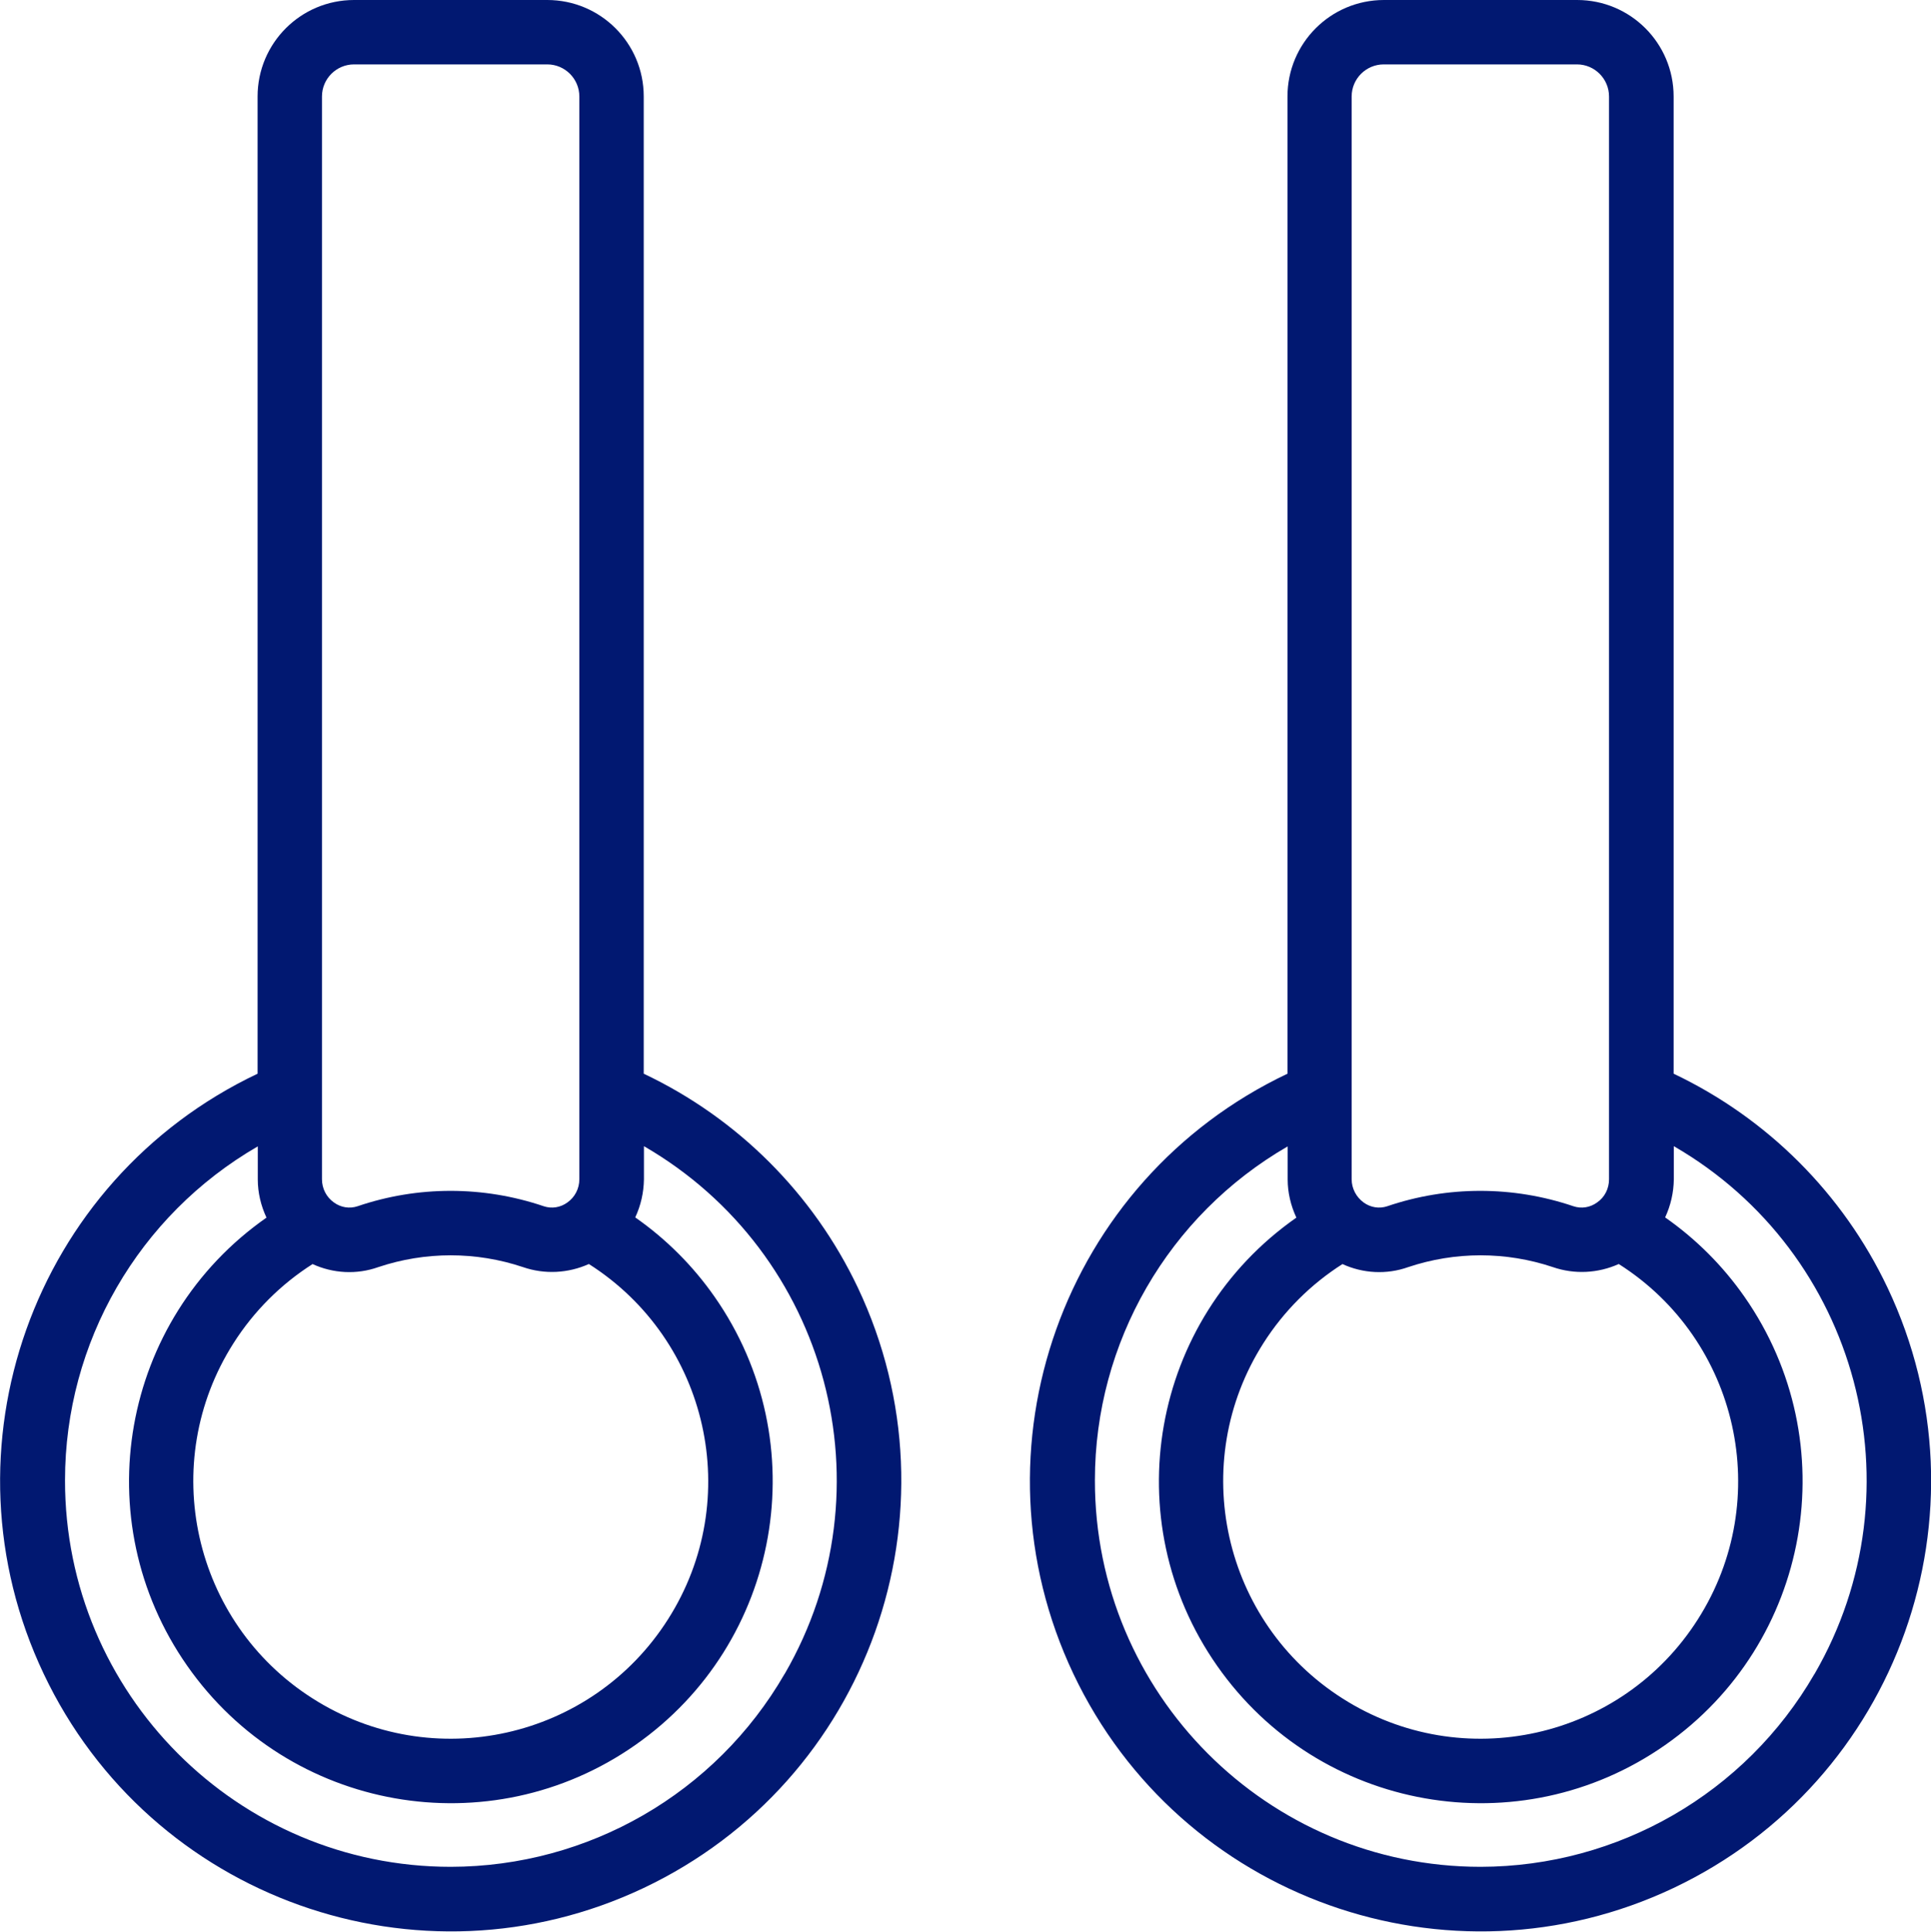
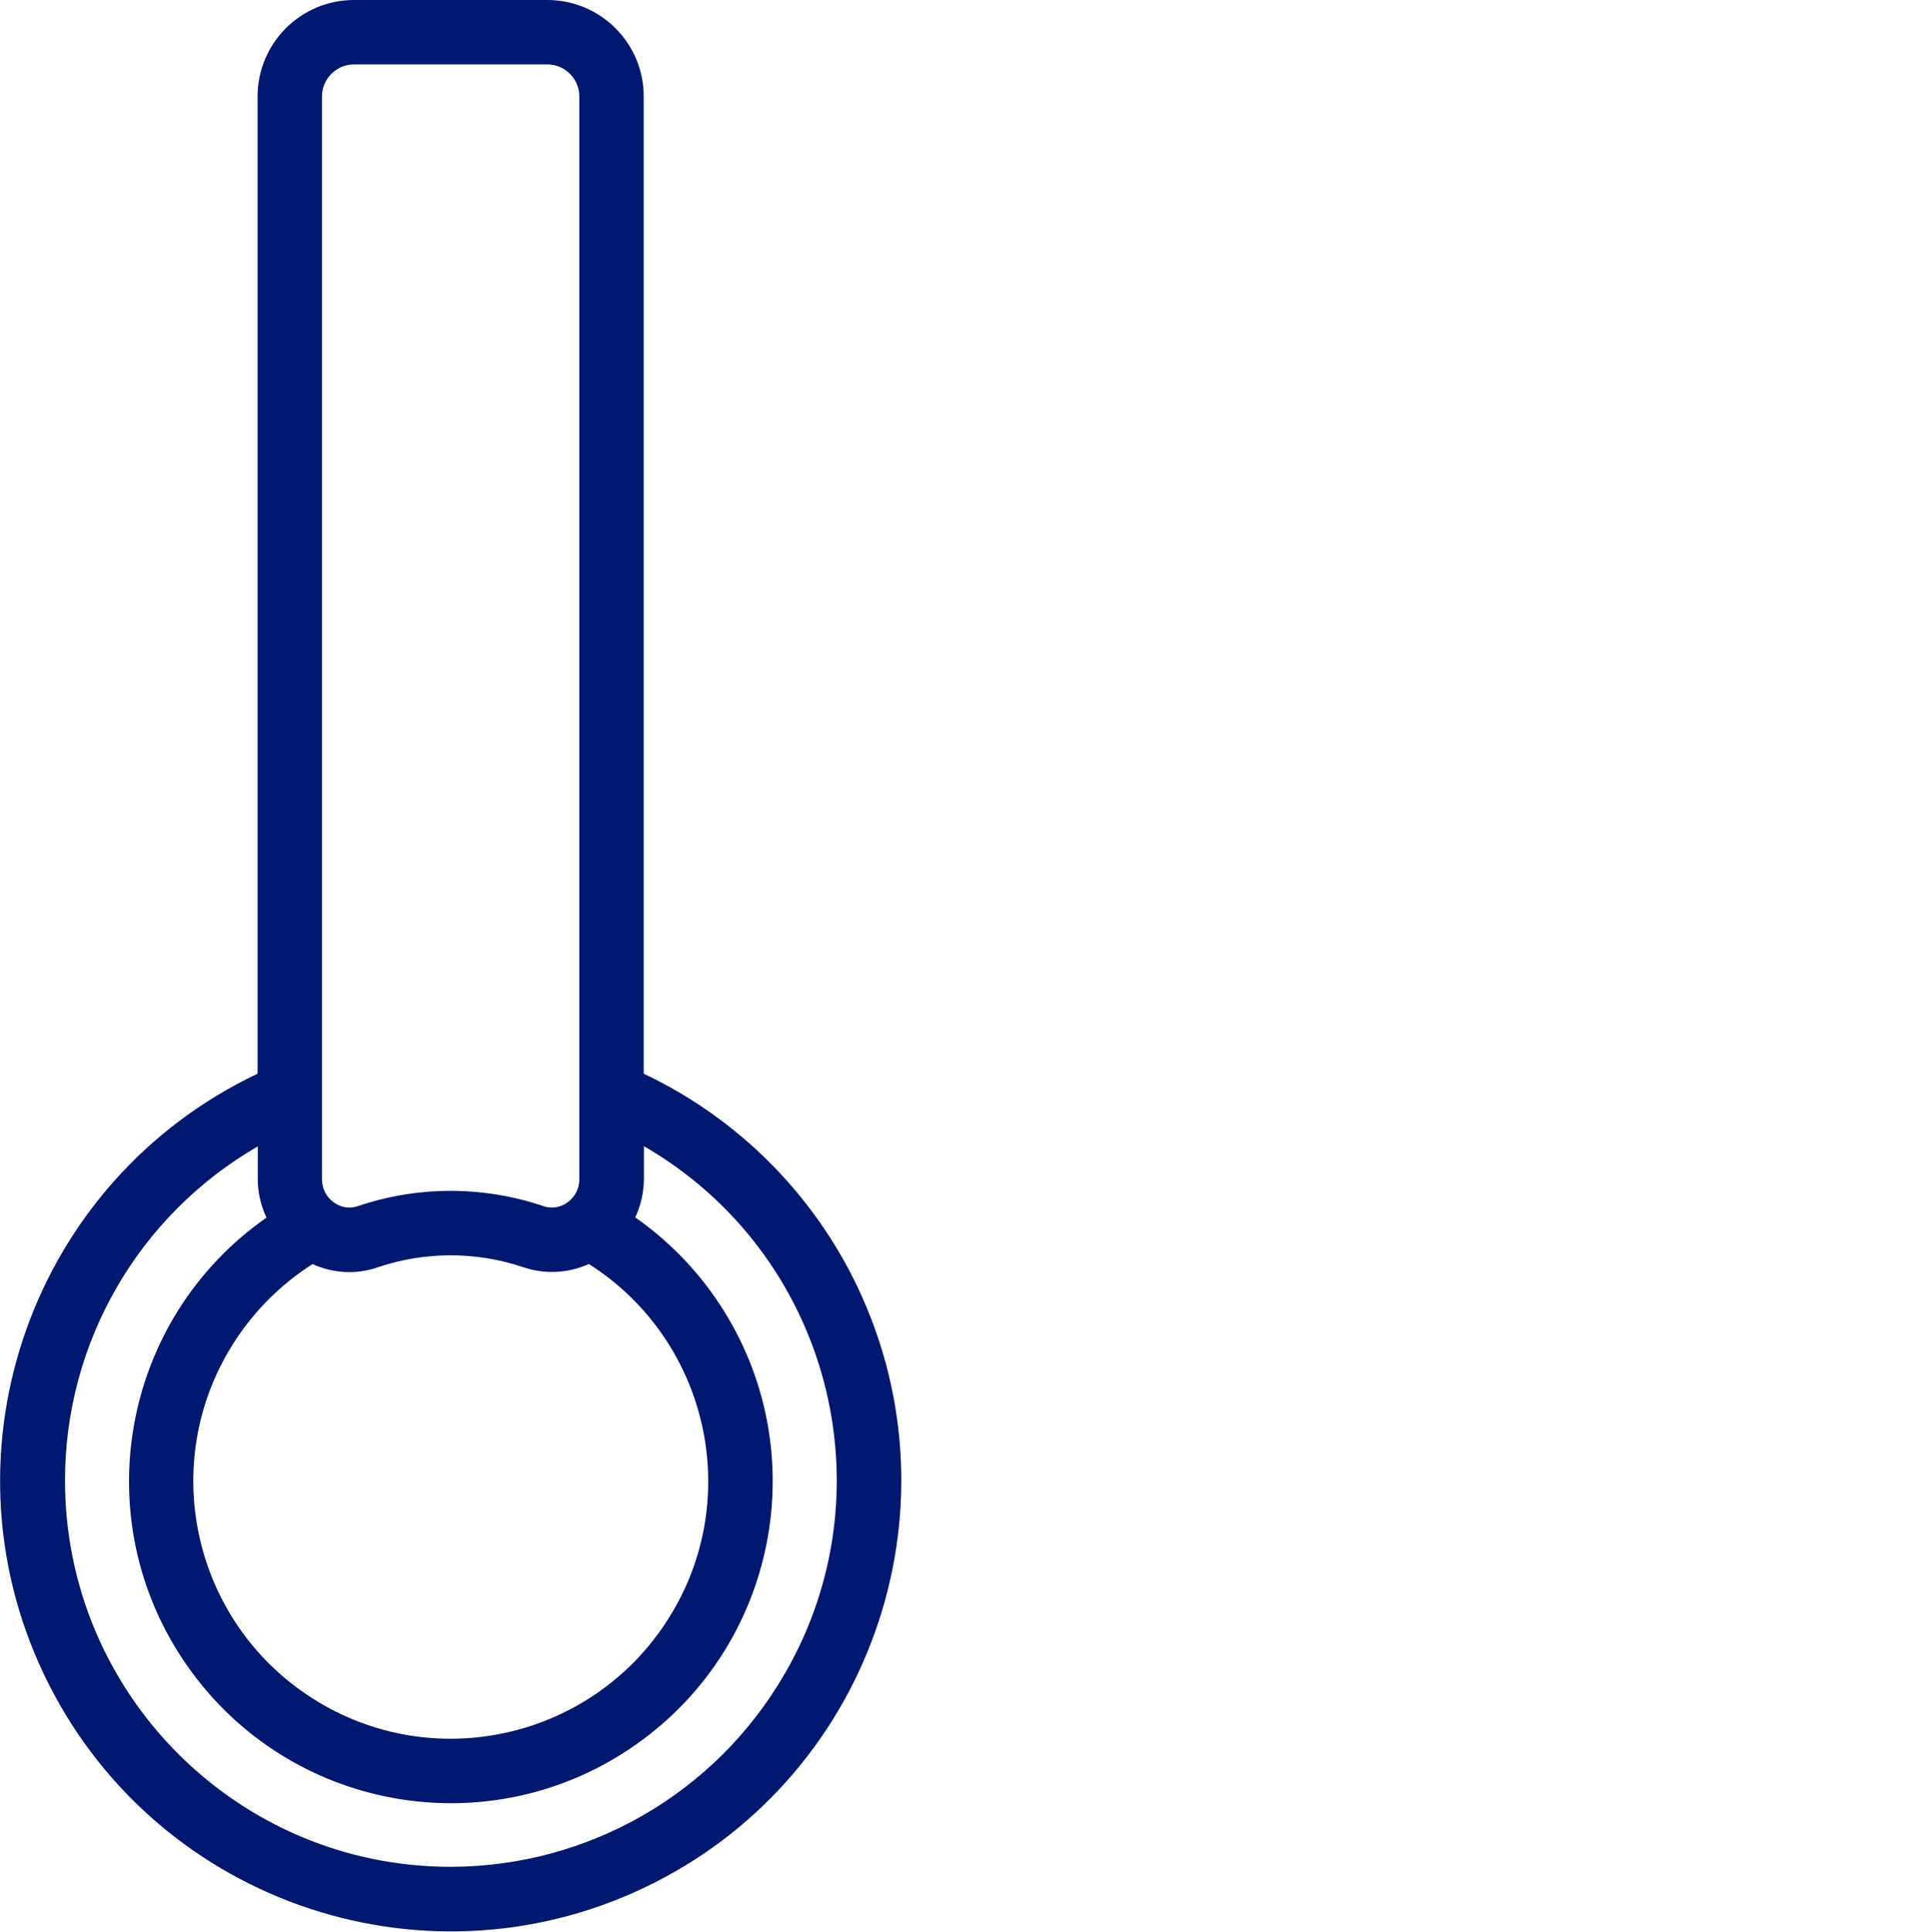
<svg xmlns="http://www.w3.org/2000/svg" id="Ebene_2" data-name="Ebene 2" viewBox="0 0 93.26 93.28">
  <defs>
    <style>
      .cls-1 {
        fill: #011871;
        fill-rule: evenodd;
      }
    </style>
  </defs>
  <g id="Ebene_1-2" data-name="Ebene 1">
    <g>
      <path class="cls-1" d="M31.09,51.85V4.66c0-2.58-2.09-4.66-4.66-4.66h-9.33c-2.58,0-4.66,2.09-4.66,4.66v47.19c-10.86,5.15-15.48,18.13-10.33,28.98,5.15,10.86,18.13,15.48,28.98,10.34,10.86-5.15,15.48-18.13,10.34-28.99-2.15-4.53-5.8-8.18-10.34-10.33ZM15.55,4.66c0-.86.7-1.55,1.55-1.55h9.33c.86,0,1.55.7,1.55,1.55v52.29c0,.45-.22.87-.58,1.12-.33.24-.75.31-1.14.18-2.92-.99-6.08-.99-8.99,0-.39.13-.81.06-1.14-.18-.37-.26-.58-.68-.58-1.12V4.66ZM15.09,61.04c1,.46,2.14.52,3.18.15,2.27-.76,4.72-.76,6.99,0,1.04.36,2.18.3,3.18-.15,5.79,3.68,7.51,11.37,3.82,17.16-3.68,5.79-11.37,7.51-17.16,3.82-5.79-3.68-7.51-11.37-3.82-17.16.98-1.54,2.28-2.84,3.82-3.82ZM37.89,80.84c-3.33,5.76-9.47,9.3-16.12,9.31-10.3,0-18.64-8.37-18.63-18.67,0-6.65,3.55-12.79,9.31-16.12v1.6c0,.63.15,1.26.42,1.84-7.04,4.92-8.75,14.61-3.83,21.64,4.92,7.04,14.61,8.75,21.64,3.83,7.04-4.92,8.75-14.61,3.83-21.65-1.04-1.49-2.34-2.79-3.83-3.83.27-.58.41-1.2.42-1.84v-1.6c8.92,5.16,11.96,16.57,6.8,25.48Z" />
-       <path class="cls-1" d="M91.16,62.18c-2.15-4.53-5.8-8.18-10.33-10.33V4.66c0-2.58-2.09-4.66-4.66-4.66h-9.33c-2.58,0-4.66,2.09-4.66,4.66v47.19c-10.86,5.15-15.48,18.13-10.34,28.98,5.15,10.86,18.13,15.48,28.99,10.34,10.86-5.15,15.48-18.13,10.33-28.99ZM65.28,4.66c0-.86.7-1.55,1.55-1.55h9.33c.86,0,1.55.7,1.55,1.55v52.29c0,.45-.21.87-.58,1.12-.33.24-.75.31-1.14.18-2.92-.99-6.08-.99-8.99,0-.39.13-.81.06-1.14-.18-.36-.26-.58-.68-.58-1.12V4.66ZM64.83,61.04c1,.46,2.14.52,3.18.15,2.27-.76,4.72-.76,6.99,0,1.04.36,2.18.3,3.18-.15,5.8,3.68,7.51,11.37,3.82,17.16-3.68,5.79-11.37,7.51-17.16,3.82-5.79-3.68-7.51-11.37-3.82-17.16.98-1.54,2.28-2.84,3.82-3.82ZM87.63,80.84c-3.33,5.76-9.48,9.3-16.12,9.31-10.3,0-18.64-8.37-18.63-18.67,0-6.65,3.55-12.79,9.31-16.12v1.6c0,.63.15,1.26.42,1.84-7.04,4.92-8.75,14.61-3.83,21.64,4.92,7.04,14.61,8.75,21.64,3.83,7.04-4.92,8.75-14.61,3.83-21.65-1.04-1.49-2.34-2.79-3.83-3.83.27-.58.41-1.2.42-1.84v-1.6c8.92,5.16,11.96,16.57,6.8,25.48Z" />
    </g>
  </g>
</svg>